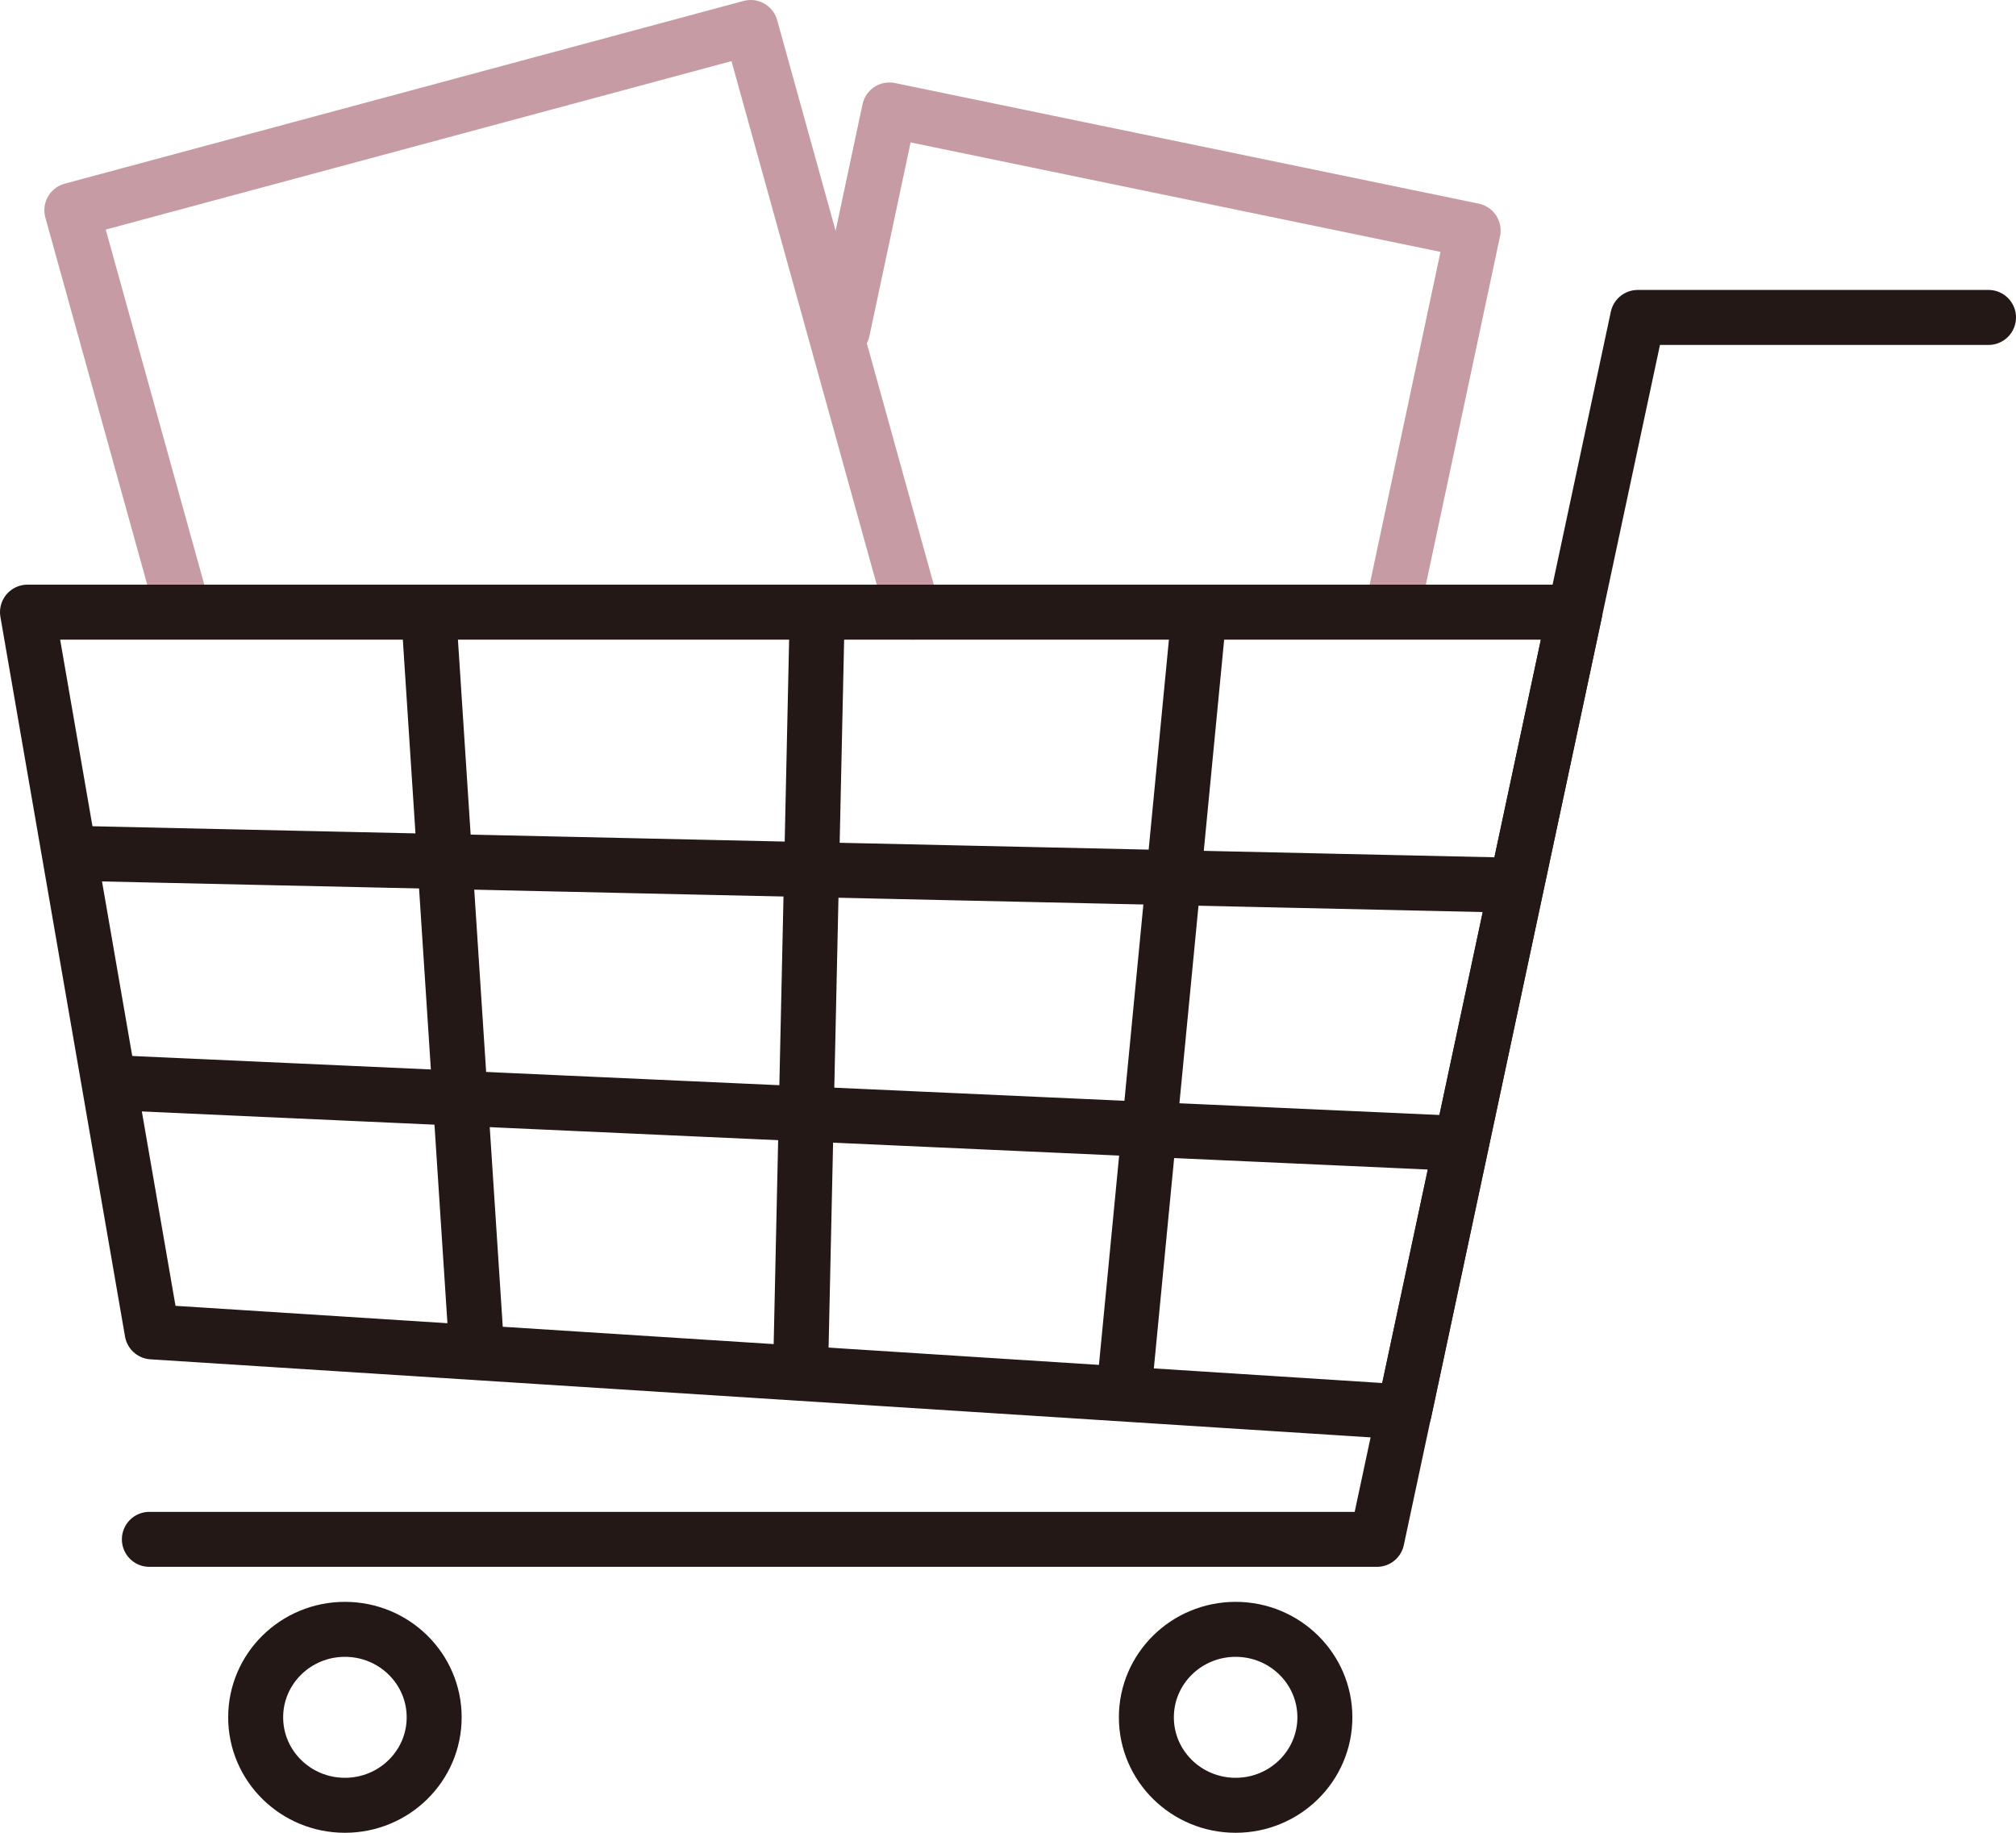
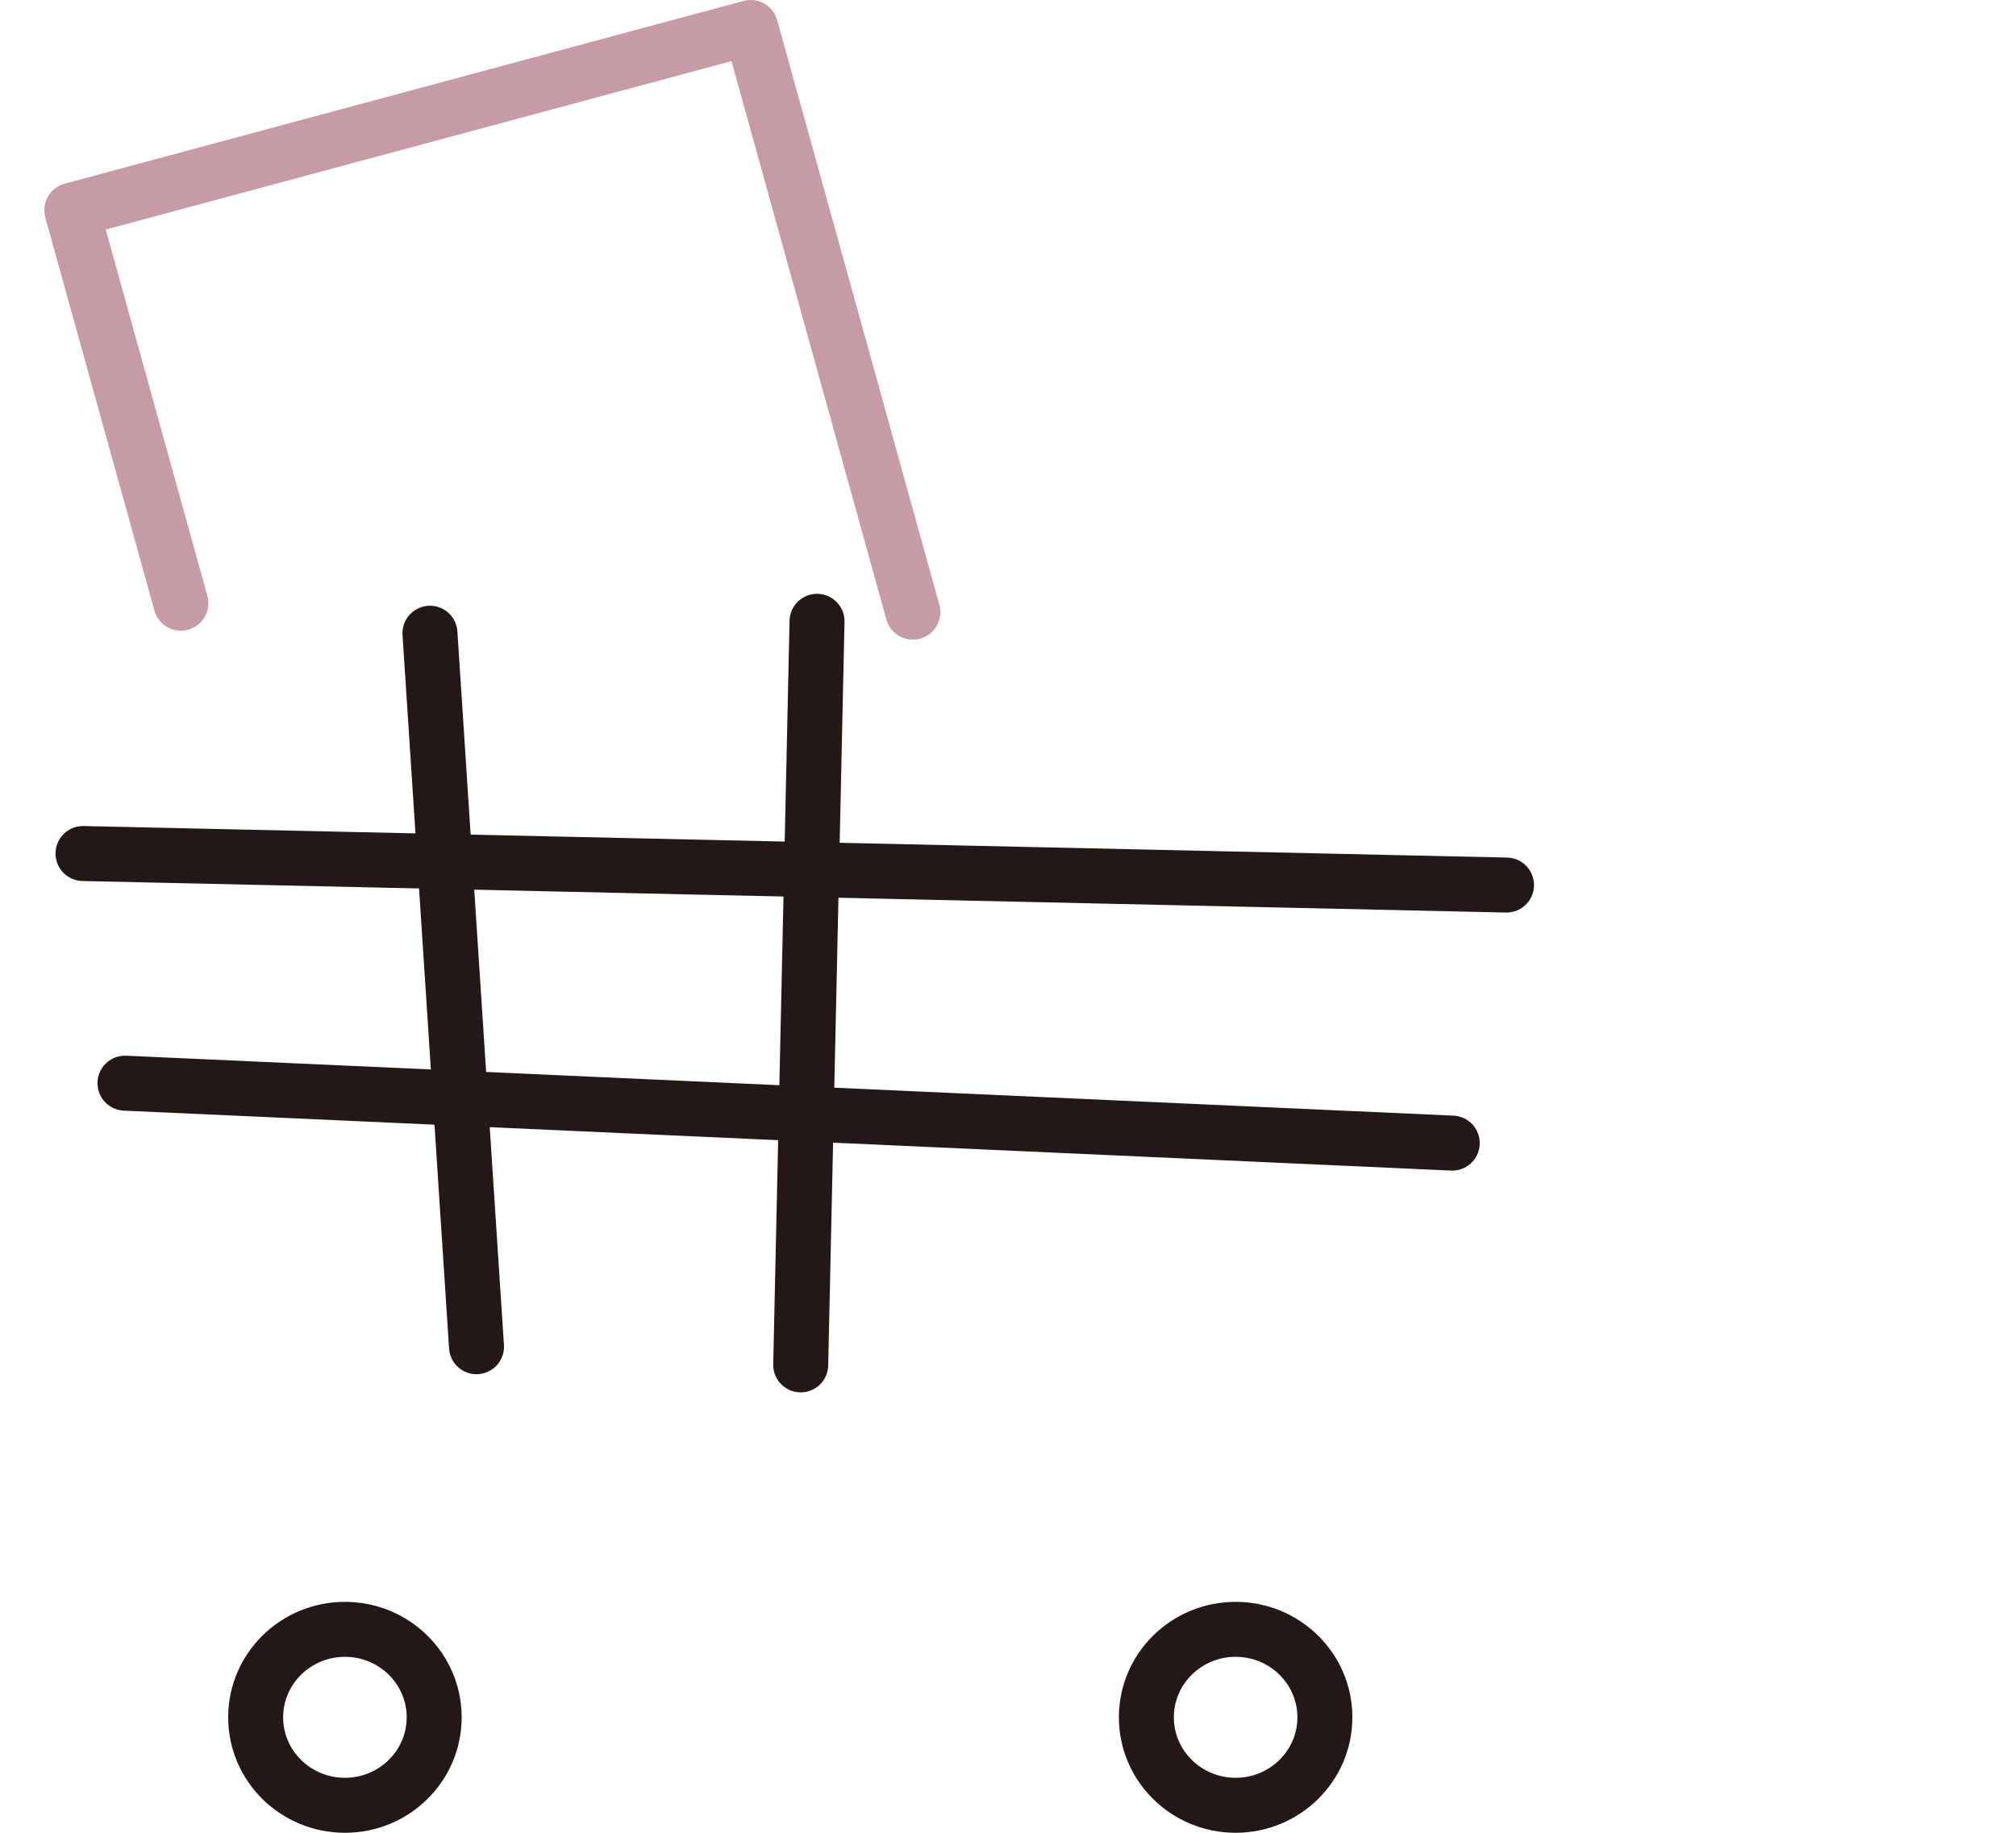
<svg xmlns="http://www.w3.org/2000/svg" id="_レイヤー_2" data-name="レイヤー 2" viewBox="0 0 110 100">
  <defs>
    <style>
      .cls-1 {
        stroke: #231815;
      }

      .cls-1, .cls-2 {
        fill: none;
        stroke-linecap: round;
        stroke-linejoin: round;
        stroke-width: 3px;
      }

      .cls-2 {
        stroke: #c69ba3;
      }
    </style>
  </defs>
  <g id="_レイヤー_1-2" data-name="レイヤー 1">
    <g>
      <polyline class="cls-2" points="9.87 32.91 3.92 11.47 40.96 1.5 49.81 33.4" />
-       <polyline class="cls-2" points="45.97 18.03 48.53 6 80.38 12.58 76.02 33.06" />
      <g>
-         <polygon class="cls-1" points="76.62 77.04 8.3 72.67 1.5 33.4 85.93 33.4 76.62 77.04" />
-         <polyline class="cls-1" points="8.15 83.99 75.13 83.99 89.36 17.32 108.5 17.32" />
        <path class="cls-1" d="m23.69,93.7c0,2.65-2.18,4.8-4.87,4.8s-4.87-2.15-4.87-4.8,2.18-4.8,4.87-4.8,4.87,2.15,4.87,4.8Z" />
-         <path class="cls-1" d="m72.29,93.7c0,2.65-2.18,4.8-4.87,4.8s-4.87-2.15-4.87-4.8,2.18-4.8,4.87-4.8,4.87,2.15,4.87,4.8Z" />
+         <path class="cls-1" d="m72.29,93.7c0,2.65-2.18,4.8-4.87,4.8s-4.87-2.15-4.87-4.8,2.18-4.8,4.87-4.8,4.87,2.15,4.87,4.8" />
        <line class="cls-1" x1="4.53" y1="46.57" x2="82.2" y2="48.29" />
        <line class="cls-1" x1="6.82" y1="59.1" x2="79.24" y2="62.37" />
        <line class="cls-1" x1="23.46" y1="34.55" x2="26" y2="73.48" />
        <line class="cls-1" x1="44.58" y1="33.9" x2="43.69" y2="74.47" />
-         <line class="cls-1" x1="65.38" y1="33.94" x2="61.37" y2="75.5" />
      </g>
    </g>
  </g>
</svg>